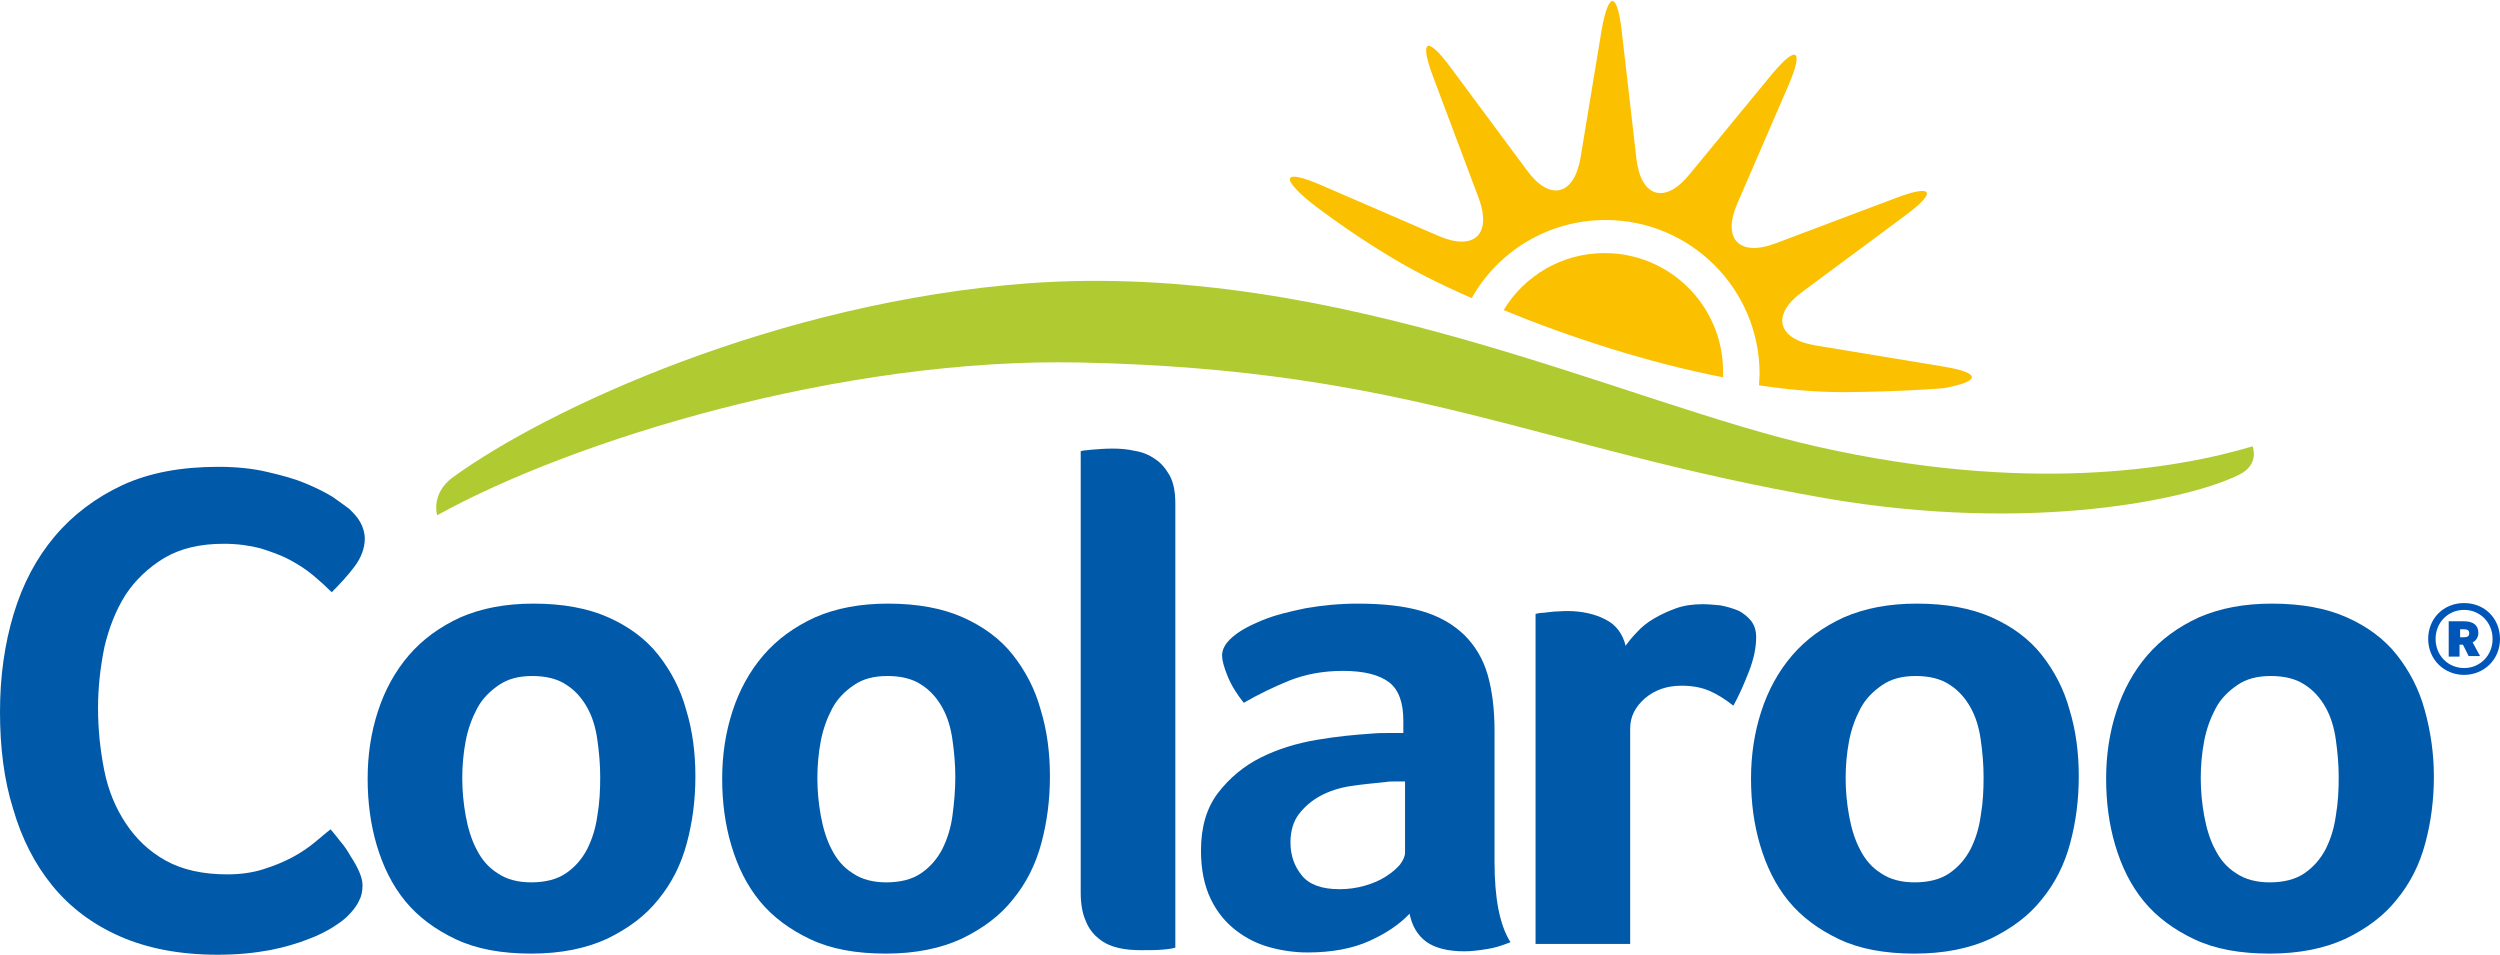
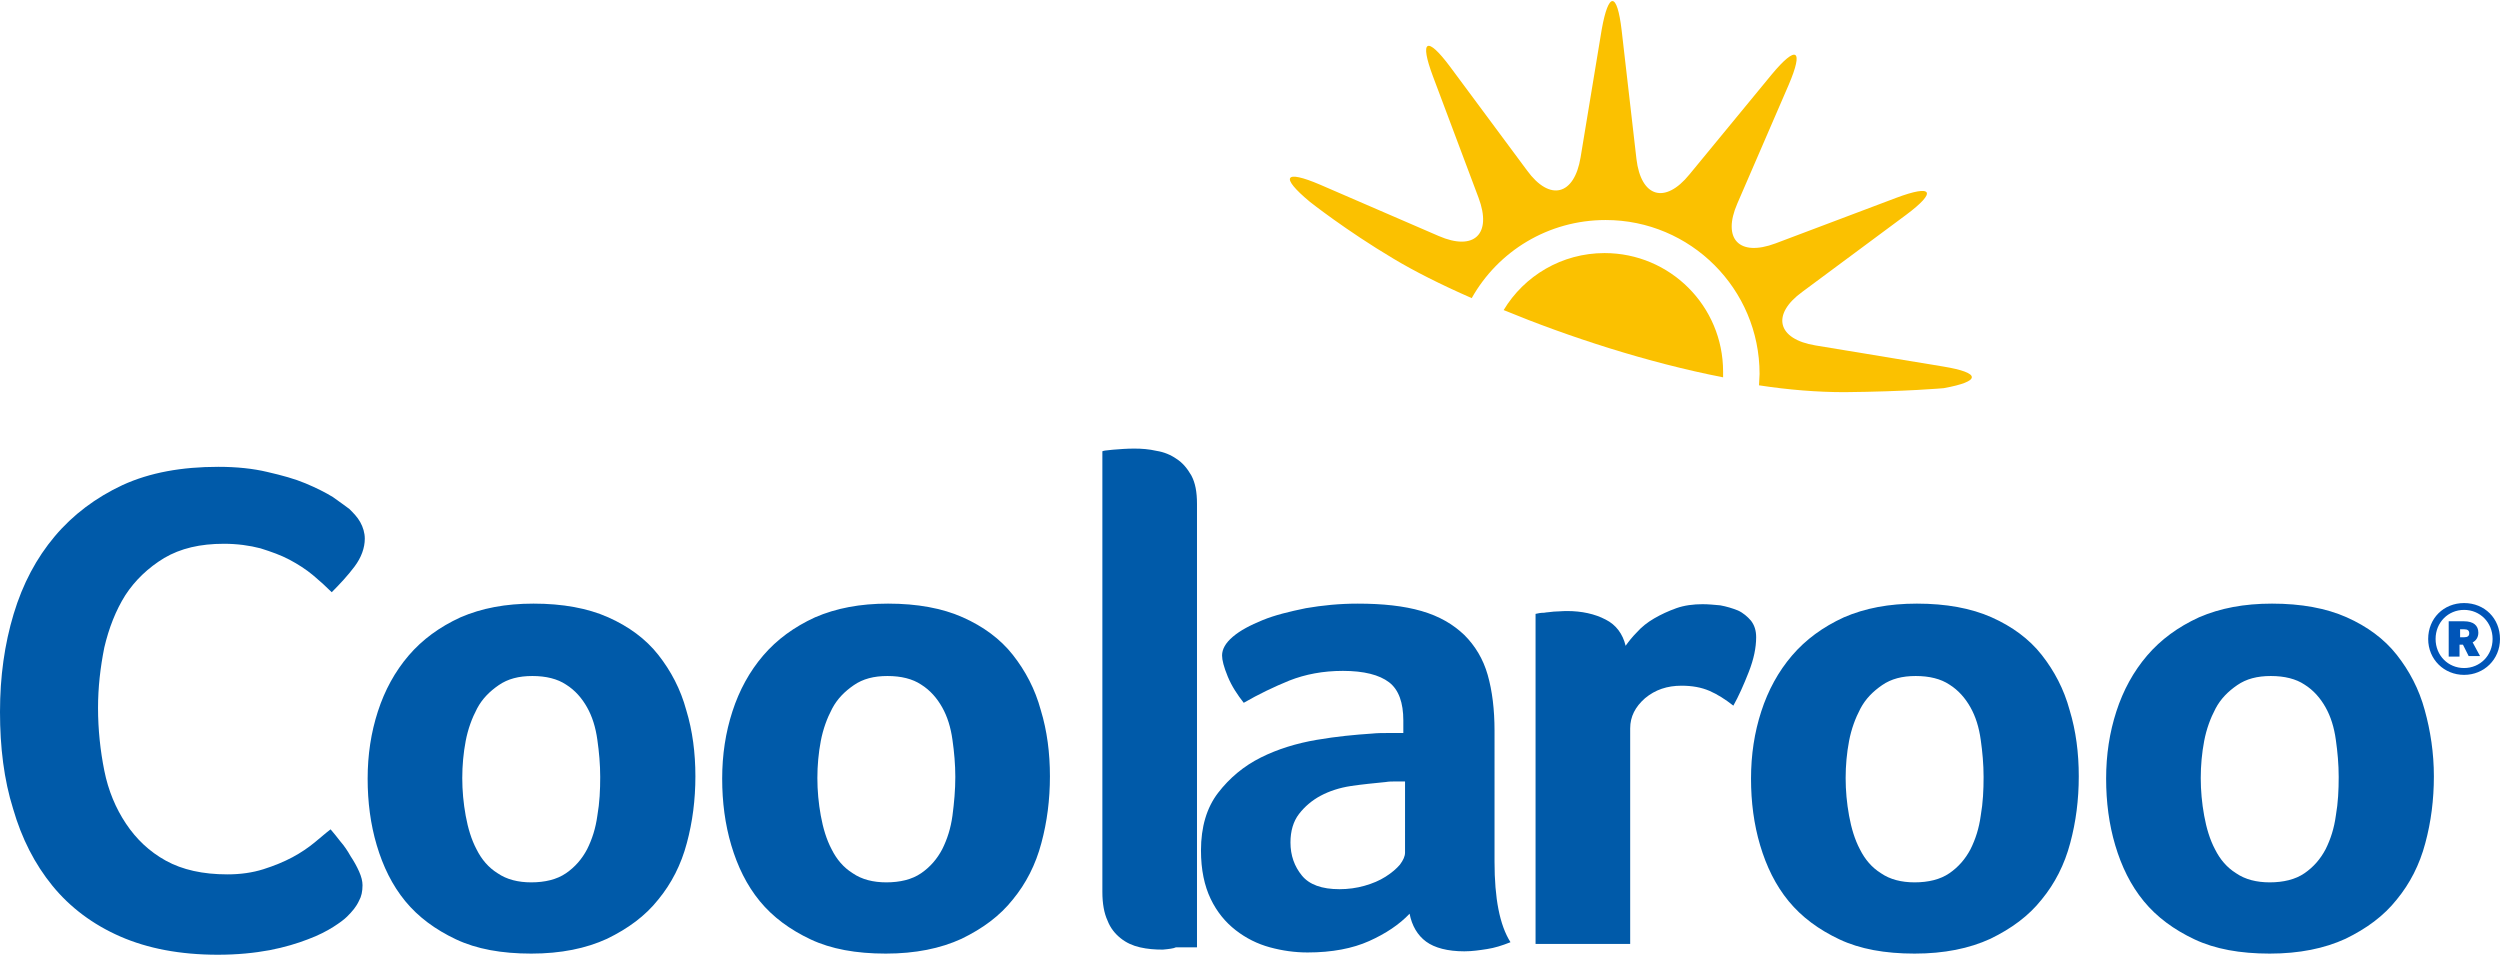
<svg xmlns="http://www.w3.org/2000/svg" version="1.1" id="Layer_1" x="0px" y="0px" viewBox="0 0 438.6 167.5" style="enable-background:new 0 0 438.6 167.5;" xml:space="preserve">
  <style type="text/css">
	.st0{fill:#005AA9;}
	.st1{fill:#B0CB32;}
	.st2{fill:#FBC100;}
	.st3{fill:#0055B8;}
</style>
  <path class="st0" d="M60.9,160.8c-0.5,0.5-1.3,1.1-2.4,1.8c-1.1,0.7-2.6,1.5-4.5,2.2c-1.8,0.7-4.1,1.4-6.7,1.9  c-2.7,0.5-5.7,0.8-9.1,0.8c-6.6,0-12.3-1.1-17.1-3.2c-4.8-2.1-8.8-5.1-11.9-8.9c-3.1-3.8-5.4-8.3-6.9-13.5  C0.7,136.8,0,131.1,0,124.9c0-6.2,0.8-11.9,2.4-17.2c1.6-5.3,4-9.8,7.2-13.6c3.2-3.8,7.2-6.8,11.9-9c4.8-2.2,10.4-3.2,16.8-3.2  c3.2,0,6.1,0.3,8.6,0.9c2.6,0.6,4.8,1.2,6.7,2c1.9,0.8,3.5,1.6,4.8,2.4c1.3,0.9,2.2,1.6,2.9,2.1c0.7,0.7,1.4,1.4,1.9,2.3  c0.5,0.9,0.8,1.9,0.8,2.9c0,1.6-0.6,3.3-1.8,4.9c-1.2,1.6-2.6,3.1-4,4.5c-1-1-2.1-2-3.3-3c-1.2-1-2.6-1.9-4.1-2.7  c-1.5-0.8-3.2-1.4-5.1-2c-1.9-0.5-4.1-0.8-6.4-0.8c-4.2,0-7.6,0.8-10.5,2.5c-2.8,1.7-5.1,3.9-6.8,6.5c-1.7,2.7-2.9,5.8-3.7,9.2  c-0.7,3.5-1.1,7-1.1,10.6c0,3.8,0.4,7.5,1.1,11c0.7,3.5,2,6.6,3.8,9.3c1.8,2.7,4.1,4.9,7,6.5c2.9,1.6,6.5,2.4,10.8,2.4  c2.3,0,4.4-0.3,6.3-0.9c1.9-0.6,3.6-1.3,5.1-2.1c1.5-0.8,2.8-1.7,3.9-2.6c1.1-0.9,2-1.7,2.8-2.3c0.5,0.6,1.1,1.3,1.7,2.1  c0.7,0.8,1.3,1.7,1.8,2.6c0.6,0.9,1.1,1.8,1.5,2.7c0.4,0.9,0.6,1.7,0.6,2.4c0,1.1-0.2,2-0.6,2.7C62.5,159.1,61.8,159.9,60.9,160.8z" />
  <path class="st0" d="M122,136.2c0,4.1-0.5,8-1.5,11.7c-1,3.8-2.7,7.1-5,9.9c-2.3,2.9-5.3,5.1-9,6.9c-3.7,1.7-8.1,2.6-13.3,2.6  c-5.2,0-9.6-0.8-13.2-2.5c-3.6-1.7-6.6-3.9-8.9-6.7c-2.3-2.8-3.9-6.1-5-9.8c-1.1-3.7-1.6-7.6-1.6-11.7c0-4.2,0.6-8.1,1.8-11.8  c1.2-3.7,3-7,5.4-9.8c2.4-2.8,5.4-5,9.1-6.7c3.7-1.6,7.9-2.4,12.8-2.4c5.1,0,9.5,0.8,13.1,2.4c3.6,1.6,6.6,3.8,8.8,6.6  c2.2,2.8,3.9,6,4.9,9.7C121.5,128.2,122,132.1,122,136.2z M105.3,136.3c0-2.2-0.2-4.4-0.5-6.5c-0.3-2.2-0.9-4.1-1.8-5.7  c-0.9-1.6-2.1-3-3.7-4c-1.5-1-3.5-1.5-5.9-1.5c-2.4,0-4.3,0.5-5.9,1.6c-1.6,1.1-2.9,2.4-3.8,4.1c-0.9,1.7-1.6,3.6-2,5.7  c-0.4,2.1-0.6,4.3-0.6,6.5c0,2.2,0.2,4.4,0.6,6.6c0.4,2.2,1,4.2,1.9,5.9c0.9,1.8,2.1,3.2,3.7,4.2c1.6,1.1,3.6,1.6,5.9,1.6  c2.4,0,4.5-0.5,6.1-1.6c1.6-1.1,2.8-2.5,3.7-4.2c0.9-1.8,1.5-3.7,1.8-5.9C105.2,140.8,105.3,138.6,105.3,136.3z" />
  <path class="st0" d="M184.2,136.2c0,4.1-0.5,8-1.5,11.7c-1,3.8-2.7,7.1-5,9.9c-2.3,2.9-5.3,5.1-9,6.9c-3.7,1.7-8.1,2.6-13.3,2.6  c-5.2,0-9.6-0.8-13.2-2.5c-3.6-1.7-6.6-3.9-8.9-6.7c-2.3-2.8-3.9-6.1-5-9.8c-1.1-3.7-1.6-7.6-1.6-11.7c0-4.2,0.6-8.1,1.8-11.8  c1.2-3.7,3-7,5.4-9.8c2.4-2.8,5.4-5,9.1-6.7c3.7-1.6,7.9-2.4,12.8-2.4c5.1,0,9.5,0.8,13.1,2.4c3.6,1.6,6.6,3.8,8.8,6.6  c2.2,2.8,3.9,6,4.9,9.7C183.7,128.2,184.2,132.1,184.2,136.2z M167.6,136.3c0-2.2-0.2-4.4-0.5-6.5c-0.3-2.2-0.9-4.1-1.8-5.7  c-0.9-1.6-2.1-3-3.7-4c-1.5-1-3.5-1.5-5.9-1.5c-2.4,0-4.3,0.5-5.9,1.6c-1.6,1.1-2.9,2.4-3.8,4.1c-0.9,1.7-1.6,3.6-2,5.7  c-0.4,2.1-0.6,4.3-0.6,6.5c0,2.2,0.2,4.4,0.6,6.6c0.4,2.2,1,4.2,1.9,5.9c0.9,1.8,2.1,3.2,3.7,4.2c1.6,1.1,3.6,1.6,5.9,1.6  c2.4,0,4.5-0.5,6.1-1.6c1.6-1.1,2.8-2.5,3.7-4.2c0.9-1.8,1.5-3.7,1.8-5.9C167.4,140.8,167.6,138.6,167.6,136.3z" />
-   <path class="st0" d="M206.3,166.2c-0.4,0.2-1.2,0.3-2.3,0.4c-1.1,0.1-2.4,0.1-3.8,0.1c-1.4,0-2.7-0.1-4-0.4  c-1.3-0.3-2.4-0.8-3.4-1.6c-1-0.8-1.8-1.8-2.3-3.1c-0.6-1.3-0.9-3-0.9-5V79.2c0-0.1,0.6-0.2,1.8-0.3c1.2-0.1,2.5-0.2,3.8-0.2  c1.3,0,2.6,0.1,3.9,0.4c1.3,0.2,2.5,0.7,3.5,1.4c1.1,0.7,1.9,1.7,2.6,2.9c0.7,1.3,1,2.9,1,5V166.2z" />
+   <path class="st0" d="M206.3,166.2c-0.4,0.2-1.2,0.3-2.3,0.4c-1.4,0-2.7-0.1-4-0.4  c-1.3-0.3-2.4-0.8-3.4-1.6c-1-0.8-1.8-1.8-2.3-3.1c-0.6-1.3-0.9-3-0.9-5V79.2c0-0.1,0.6-0.2,1.8-0.3c1.2-0.1,2.5-0.2,3.8-0.2  c1.3,0,2.6,0.1,3.9,0.4c1.3,0.2,2.5,0.7,3.5,1.4c1.1,0.7,1.9,1.7,2.6,2.9c0.7,1.3,1,2.9,1,5V166.2z" />
  <path class="st0" d="M262.2,151.2c0,6.4,0.9,11.1,2.8,14.1c-1.5,0.6-2.8,1-4.1,1.2c-1.3,0.2-2.6,0.4-4,0.4c-2.9,0-5.2-0.6-6.7-1.7  c-1.5-1.1-2.5-2.8-2.9-4.9c-1.8,1.9-4.2,3.5-7.1,4.8c-2.9,1.3-6.5,2-10.8,2c-2.2,0-4.4-0.3-6.6-0.9c-2.2-0.6-4.2-1.6-6-3  c-1.8-1.4-3.3-3.2-4.4-5.5c-1.1-2.3-1.7-5.1-1.7-8.5c0-4.1,1-7.5,3-10.1c2-2.6,4.5-4.7,7.5-6.2c3-1.5,6.3-2.5,9.8-3.1  c3.5-0.6,6.7-0.9,9.7-1.1c1-0.1,1.9-0.1,2.9-0.1c0.9,0,1.8,0,2.6,0v-2.2c0-3.1-0.8-5.4-2.5-6.7c-1.7-1.3-4.4-2-8.1-2  c-3.5,0-6.6,0.6-9.4,1.7c-2.7,1.1-5.4,2.4-8,3.9c-1.1-1.4-2.1-2.9-2.8-4.6c-0.7-1.7-1-2.9-1-3.7c0-1.1,0.6-2.2,1.9-3.3  c1.3-1.1,3-2,5.2-2.9c2.2-0.9,4.7-1.5,7.6-2.1c2.9-0.5,5.9-0.8,9.1-0.8c4.4,0,8.1,0.4,11.2,1.3c3.1,0.9,5.5,2.3,7.5,4.2  c1.9,1.9,3.3,4.2,4.1,7c0.8,2.8,1.2,6.1,1.2,9.8V151.2z M246.5,137.1c-0.6,0-1.1,0-1.7,0c-0.6,0-1.1,0-1.7,0.1  c-2,0.2-4.1,0.4-6.1,0.7c-2,0.3-3.8,0.9-5.3,1.7c-1.5,0.8-2.8,1.9-3.8,3.2c-1,1.3-1.5,3-1.5,5c0,2.3,0.7,4.2,2,5.8  c1.3,1.6,3.5,2.4,6.6,2.4c1.5,0,3-0.2,4.4-0.6c1.4-0.4,2.6-0.9,3.7-1.6c1.1-0.7,1.9-1.4,2.5-2.1c0.6-0.8,0.9-1.5,0.9-2.1V137.1z" />
  <path class="st0" d="M285.2,113.3c0.5-0.7,1.1-1.5,2-2.4c0.8-0.9,1.8-1.7,3-2.4c1.2-0.7,2.5-1.3,3.9-1.8c1.4-0.5,3-0.7,4.6-0.7  c1,0,2,0.1,3.1,0.2c1.1,0.2,2.1,0.5,3.1,0.9c0.9,0.4,1.7,1.1,2.3,1.8c0.6,0.8,0.9,1.7,0.9,2.9c0,1.8-0.4,3.8-1.3,6.1  c-0.9,2.3-1.8,4.3-2.7,5.9c-1.4-1.1-2.8-2-4.2-2.6c-1.4-0.6-3-0.9-4.9-0.9c-2.5,0-4.6,0.7-6.4,2.2c-1.7,1.5-2.6,3.2-2.6,5.3v37.8  h-16.6v-57.9c0.4-0.1,0.9-0.2,1.5-0.2c0.5-0.1,1.1-0.1,1.7-0.2c0.7,0,1.4-0.1,2.3-0.1c2.6,0,4.9,0.5,6.8,1.5  C283.5,109.6,284.7,111.2,285.2,113.3z" />
  <path class="st0" d="M364.7,136.2c0,4.1-0.5,8-1.5,11.7c-1,3.8-2.7,7.1-5,9.9c-2.3,2.9-5.3,5.1-9,6.9c-3.7,1.7-8.1,2.6-13.3,2.6  c-5.2,0-9.6-0.8-13.2-2.5c-3.6-1.7-6.6-3.9-8.9-6.7c-2.3-2.8-3.9-6.1-5-9.8c-1.1-3.7-1.6-7.6-1.6-11.7c0-4.2,0.6-8.1,1.8-11.8  c1.2-3.7,3-7,5.4-9.8c2.4-2.8,5.4-5,9.1-6.7c3.7-1.6,7.9-2.4,12.8-2.4c5.1,0,9.5,0.8,13.1,2.4c3.6,1.6,6.6,3.8,8.8,6.6  c2.2,2.8,3.9,6,4.9,9.7C364.2,128.2,364.7,132.1,364.7,136.2z M348,136.3c0-2.2-0.2-4.4-0.5-6.5c-0.3-2.2-0.9-4.1-1.8-5.7  c-0.9-1.6-2.1-3-3.7-4c-1.5-1-3.5-1.5-5.9-1.5c-2.4,0-4.3,0.5-5.9,1.6c-1.6,1.1-2.9,2.4-3.8,4.1c-0.9,1.7-1.6,3.6-2,5.7  c-0.4,2.1-0.6,4.3-0.6,6.5c0,2.2,0.2,4.4,0.6,6.6c0.4,2.2,1,4.2,1.9,5.9c0.9,1.8,2.1,3.2,3.7,4.2c1.6,1.1,3.6,1.6,5.9,1.6  c2.4,0,4.5-0.5,6.1-1.6c1.6-1.1,2.8-2.5,3.7-4.2c0.9-1.8,1.5-3.7,1.8-5.9C347.9,140.8,348,138.6,348,136.3z" />
  <path class="st0" d="M427,136.2c0,4.1-0.5,8-1.5,11.7c-1,3.8-2.7,7.1-5,9.9c-2.3,2.9-5.3,5.1-9,6.9c-3.7,1.7-8.1,2.6-13.3,2.6  c-5.2,0-9.6-0.8-13.2-2.5c-3.6-1.7-6.6-3.9-8.9-6.7c-2.3-2.8-3.9-6.1-5-9.8c-1.1-3.7-1.6-7.6-1.6-11.7c0-4.2,0.6-8.1,1.8-11.8  c1.2-3.7,3-7,5.4-9.8c2.4-2.8,5.4-5,9.1-6.7c3.7-1.6,7.9-2.4,12.8-2.4c5.1,0,9.5,0.8,13.1,2.4c3.6,1.6,6.6,3.8,8.8,6.6  c2.2,2.8,3.9,6,4.9,9.7C426.4,128.2,427,132.1,427,136.2z M410.3,136.3c0-2.2-0.2-4.4-0.5-6.5c-0.3-2.2-0.9-4.1-1.8-5.7  c-0.9-1.6-2.1-3-3.7-4c-1.5-1-3.5-1.5-5.9-1.5c-2.4,0-4.3,0.5-5.9,1.6c-1.6,1.1-2.9,2.4-3.8,4.1c-0.9,1.7-1.6,3.6-2,5.7  c-0.4,2.1-0.6,4.3-0.6,6.5c0,2.2,0.2,4.4,0.6,6.6c0.4,2.2,1,4.2,1.9,5.9c0.9,1.8,2.1,3.2,3.7,4.2c1.6,1.1,3.6,1.6,5.9,1.6  c2.4,0,4.5-0.5,6.1-1.6c1.6-1.1,2.8-2.5,3.7-4.2c0.9-1.8,1.5-3.7,1.8-5.9C410.2,140.8,410.3,138.6,410.3,136.3z" />
-   <path class="st1" d="M395.2,78.3c-13.7,4.1-39.7,8.3-76.2,0.1c-33.8-7.5-84-32.7-138.6-28.7c-44,3.3-84.2,21.9-100.9,34  c-4,2.9-2.8,6.7-2.8,6.7c23.8-13.2,71-27.7,112.8-26.8c58.3,1.2,80.1,15,130.7,23.8c36.5,6.3,64.2,0.1,72.6-4.1  C396.5,81.5,395.2,78.3,395.2,78.3z" />
  <path class="st2" d="M340.9,64.3l-22.4-3.7c-6.7-1.1-7.8-5.4-2.3-9.4l18.2-13.5c5.5-4.1,4.7-5.4-1.7-3l-21.2,8  c-6.4,2.4-9.4-0.8-6.7-7l9-20.8c2.7-6.3,1.4-7.1-3-1.8l-14.4,17.5c-4.3,5.3-8.5,4-9.3-2.7l-2.6-22.6c-0.8-6.8-2.3-6.8-3.5-0.1  l-3.7,22.4c-1.1,6.7-5.4,7.8-9.4,2.3l-13.5-18.2c-4.1-5.5-5.4-4.7-3,1.7l8,21.3c2.4,6.4-0.8,9.4-7,6.7l-20.8-9  c-6.3-2.7-7.1-1.4-1.8,3c0,0,6.3,5,14.7,10c3.5,2.1,8.2,4.5,13.7,6.9c4.6-8.2,13.4-13.7,23.5-13.7c14.9,0,27,12.1,27,27  c0,0.7-0.1,1.4-0.1,2c5.2,0.8,10.3,1.2,15,1.2c10.8-0.1,17.4-0.7,17.4-0.7C347.6,66.9,347.6,65.4,340.9,64.3z" />
  <path class="st2" d="M302.3,65.2c0-11.5-9.3-20.8-20.8-20.8c-7.5,0-14.1,4-17.7,10c11.4,4.7,25.2,9.2,38.5,11.8  C302.3,65.9,302.3,65.5,302.3,65.2z" />
  <g>
    <path class="st3" d="M432.3,118.4c-3.5,0-6.3-2.7-6.3-6.3s2.7-6.3,6.3-6.3s6.3,2.7,6.3,6.3S435.8,118.4,432.3,118.4z M432.3,117.2   c2.8,0,5-2.2,5-5.1s-2.2-5.1-5-5.1s-5,2.2-5,5.1S429.5,117.2,432.3,117.2z M432.1,113.1h-0.6v2.1h-1.9v-6.2h2.7   c1.6,0,2.5,0.7,2.5,2c0,0.8-0.4,1.4-1,1.7l1.3,2.4h-2L432.1,113.1z M432.3,111.8c0.6,0,0.9-0.2,0.9-0.7c0-0.5-0.3-0.7-0.9-0.7h-0.7   v1.4H432.3z" />
  </g>
</svg>